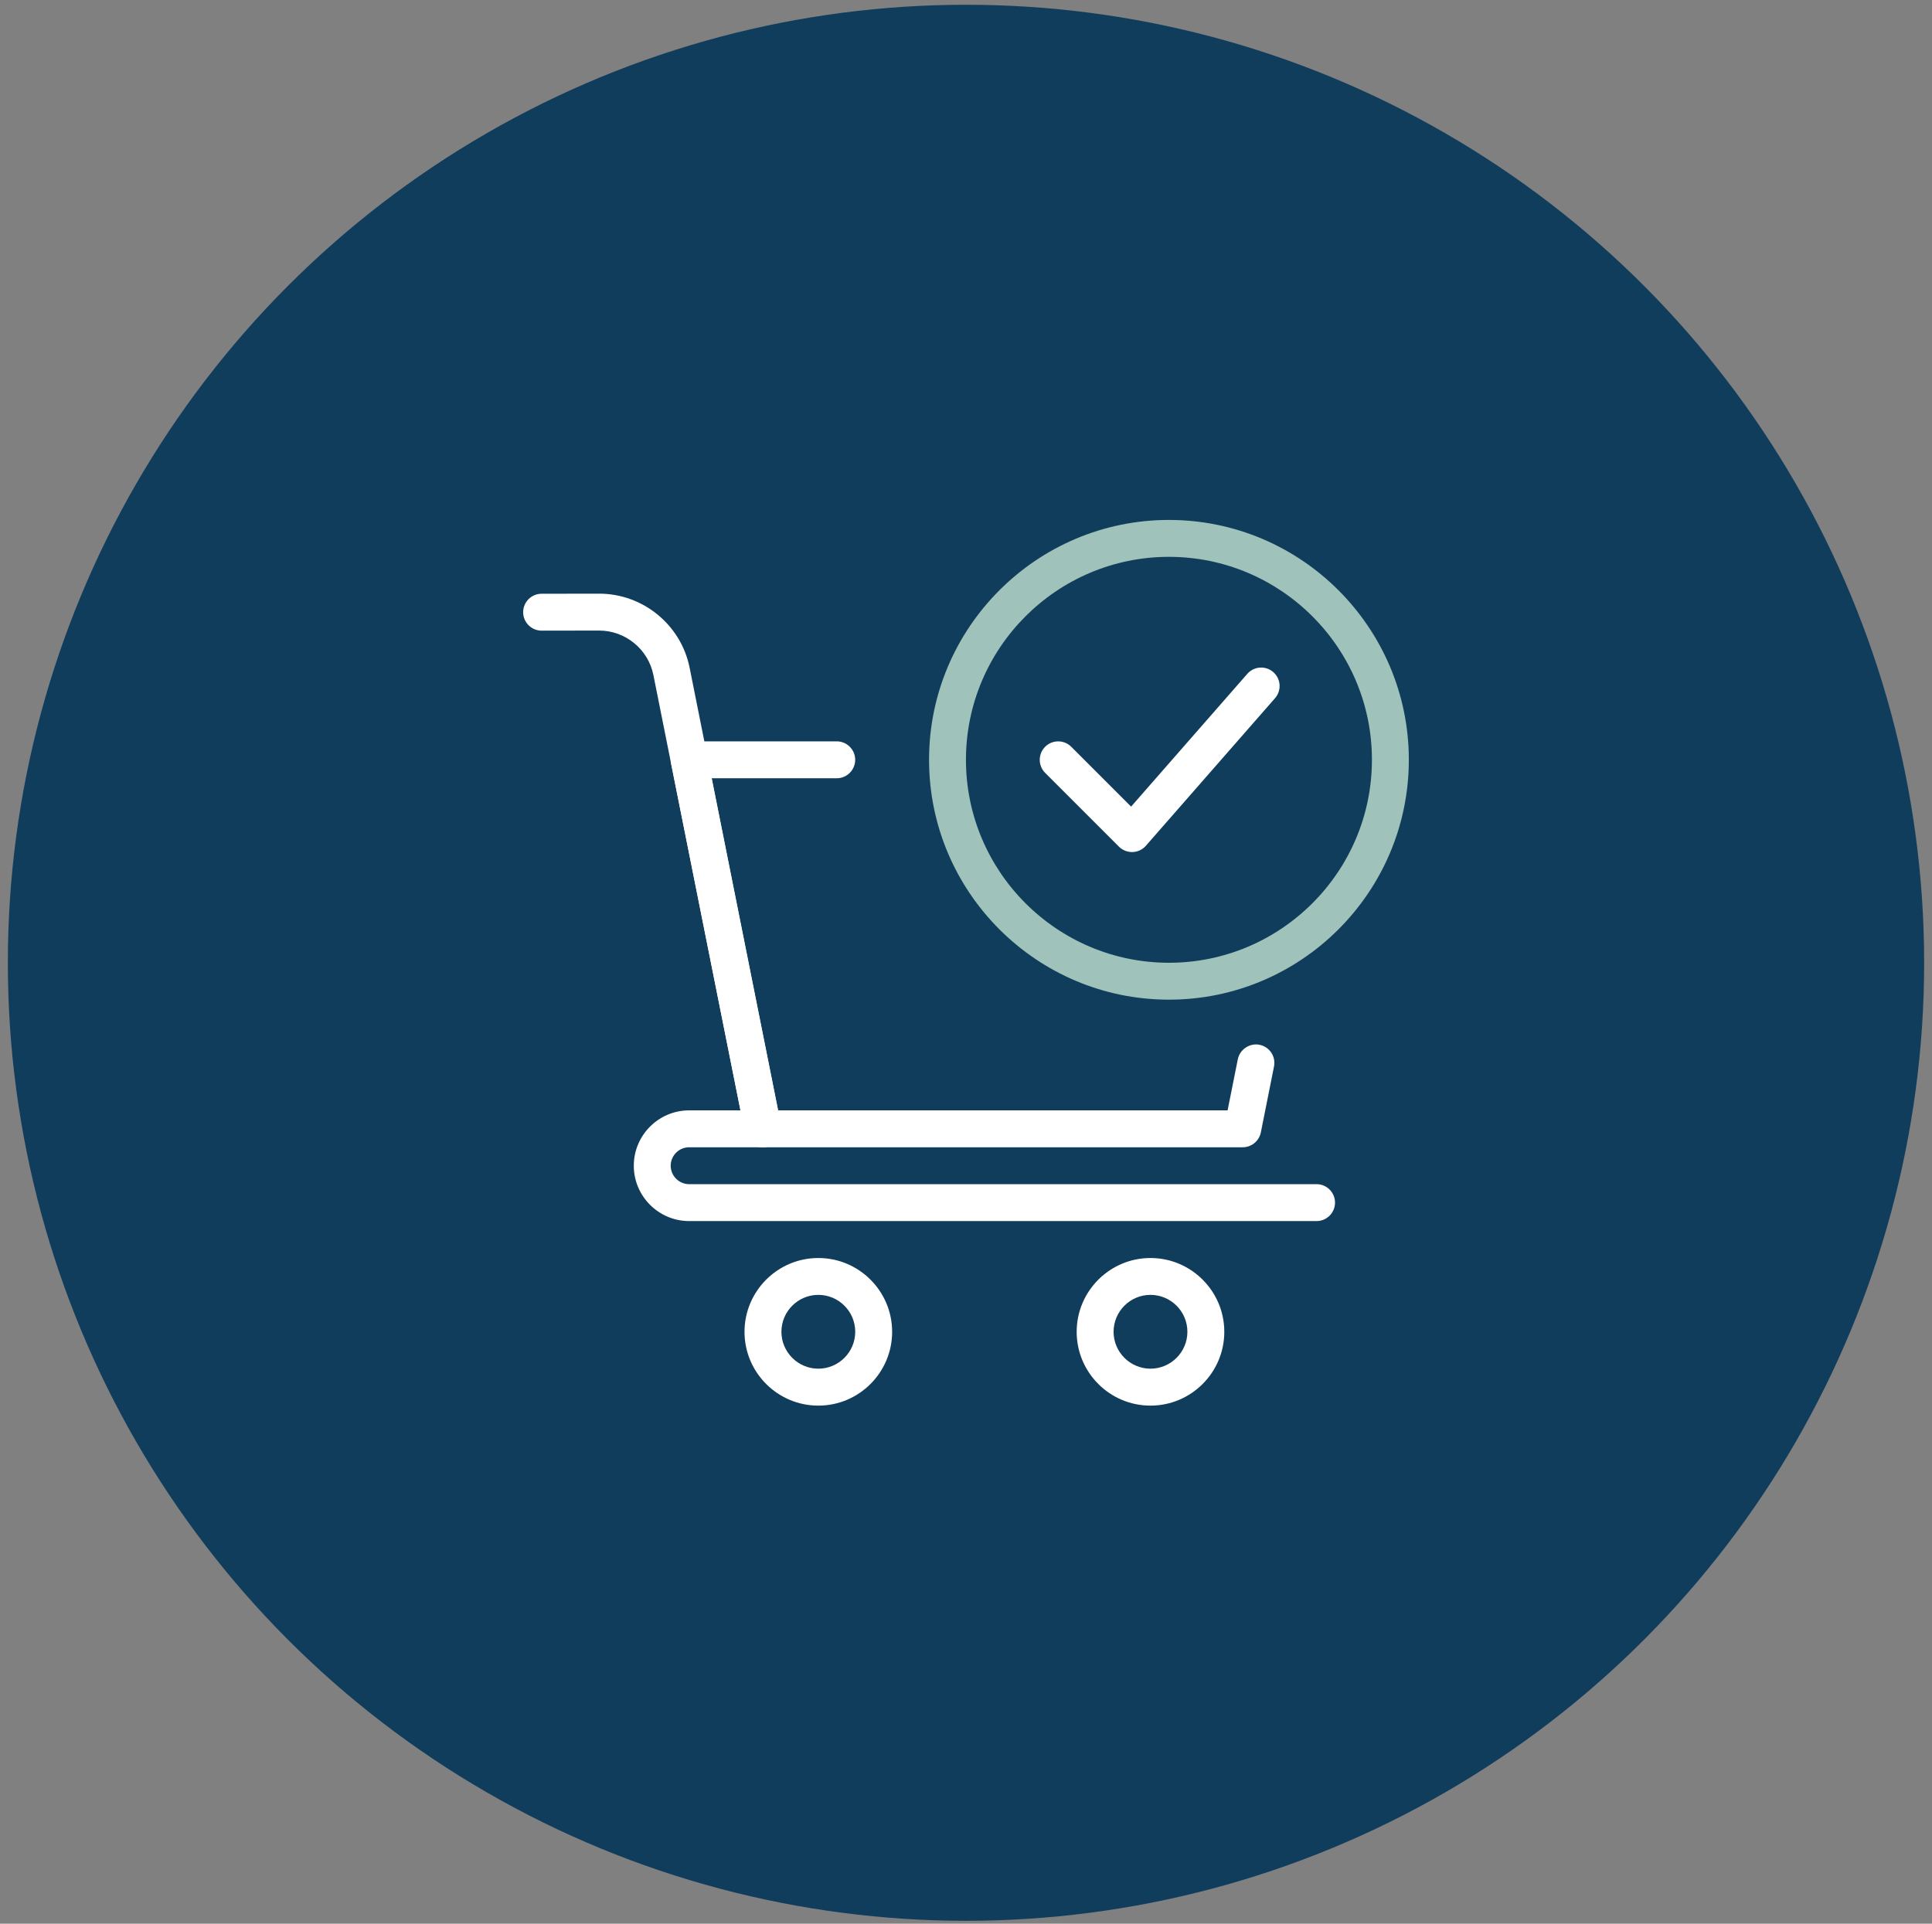
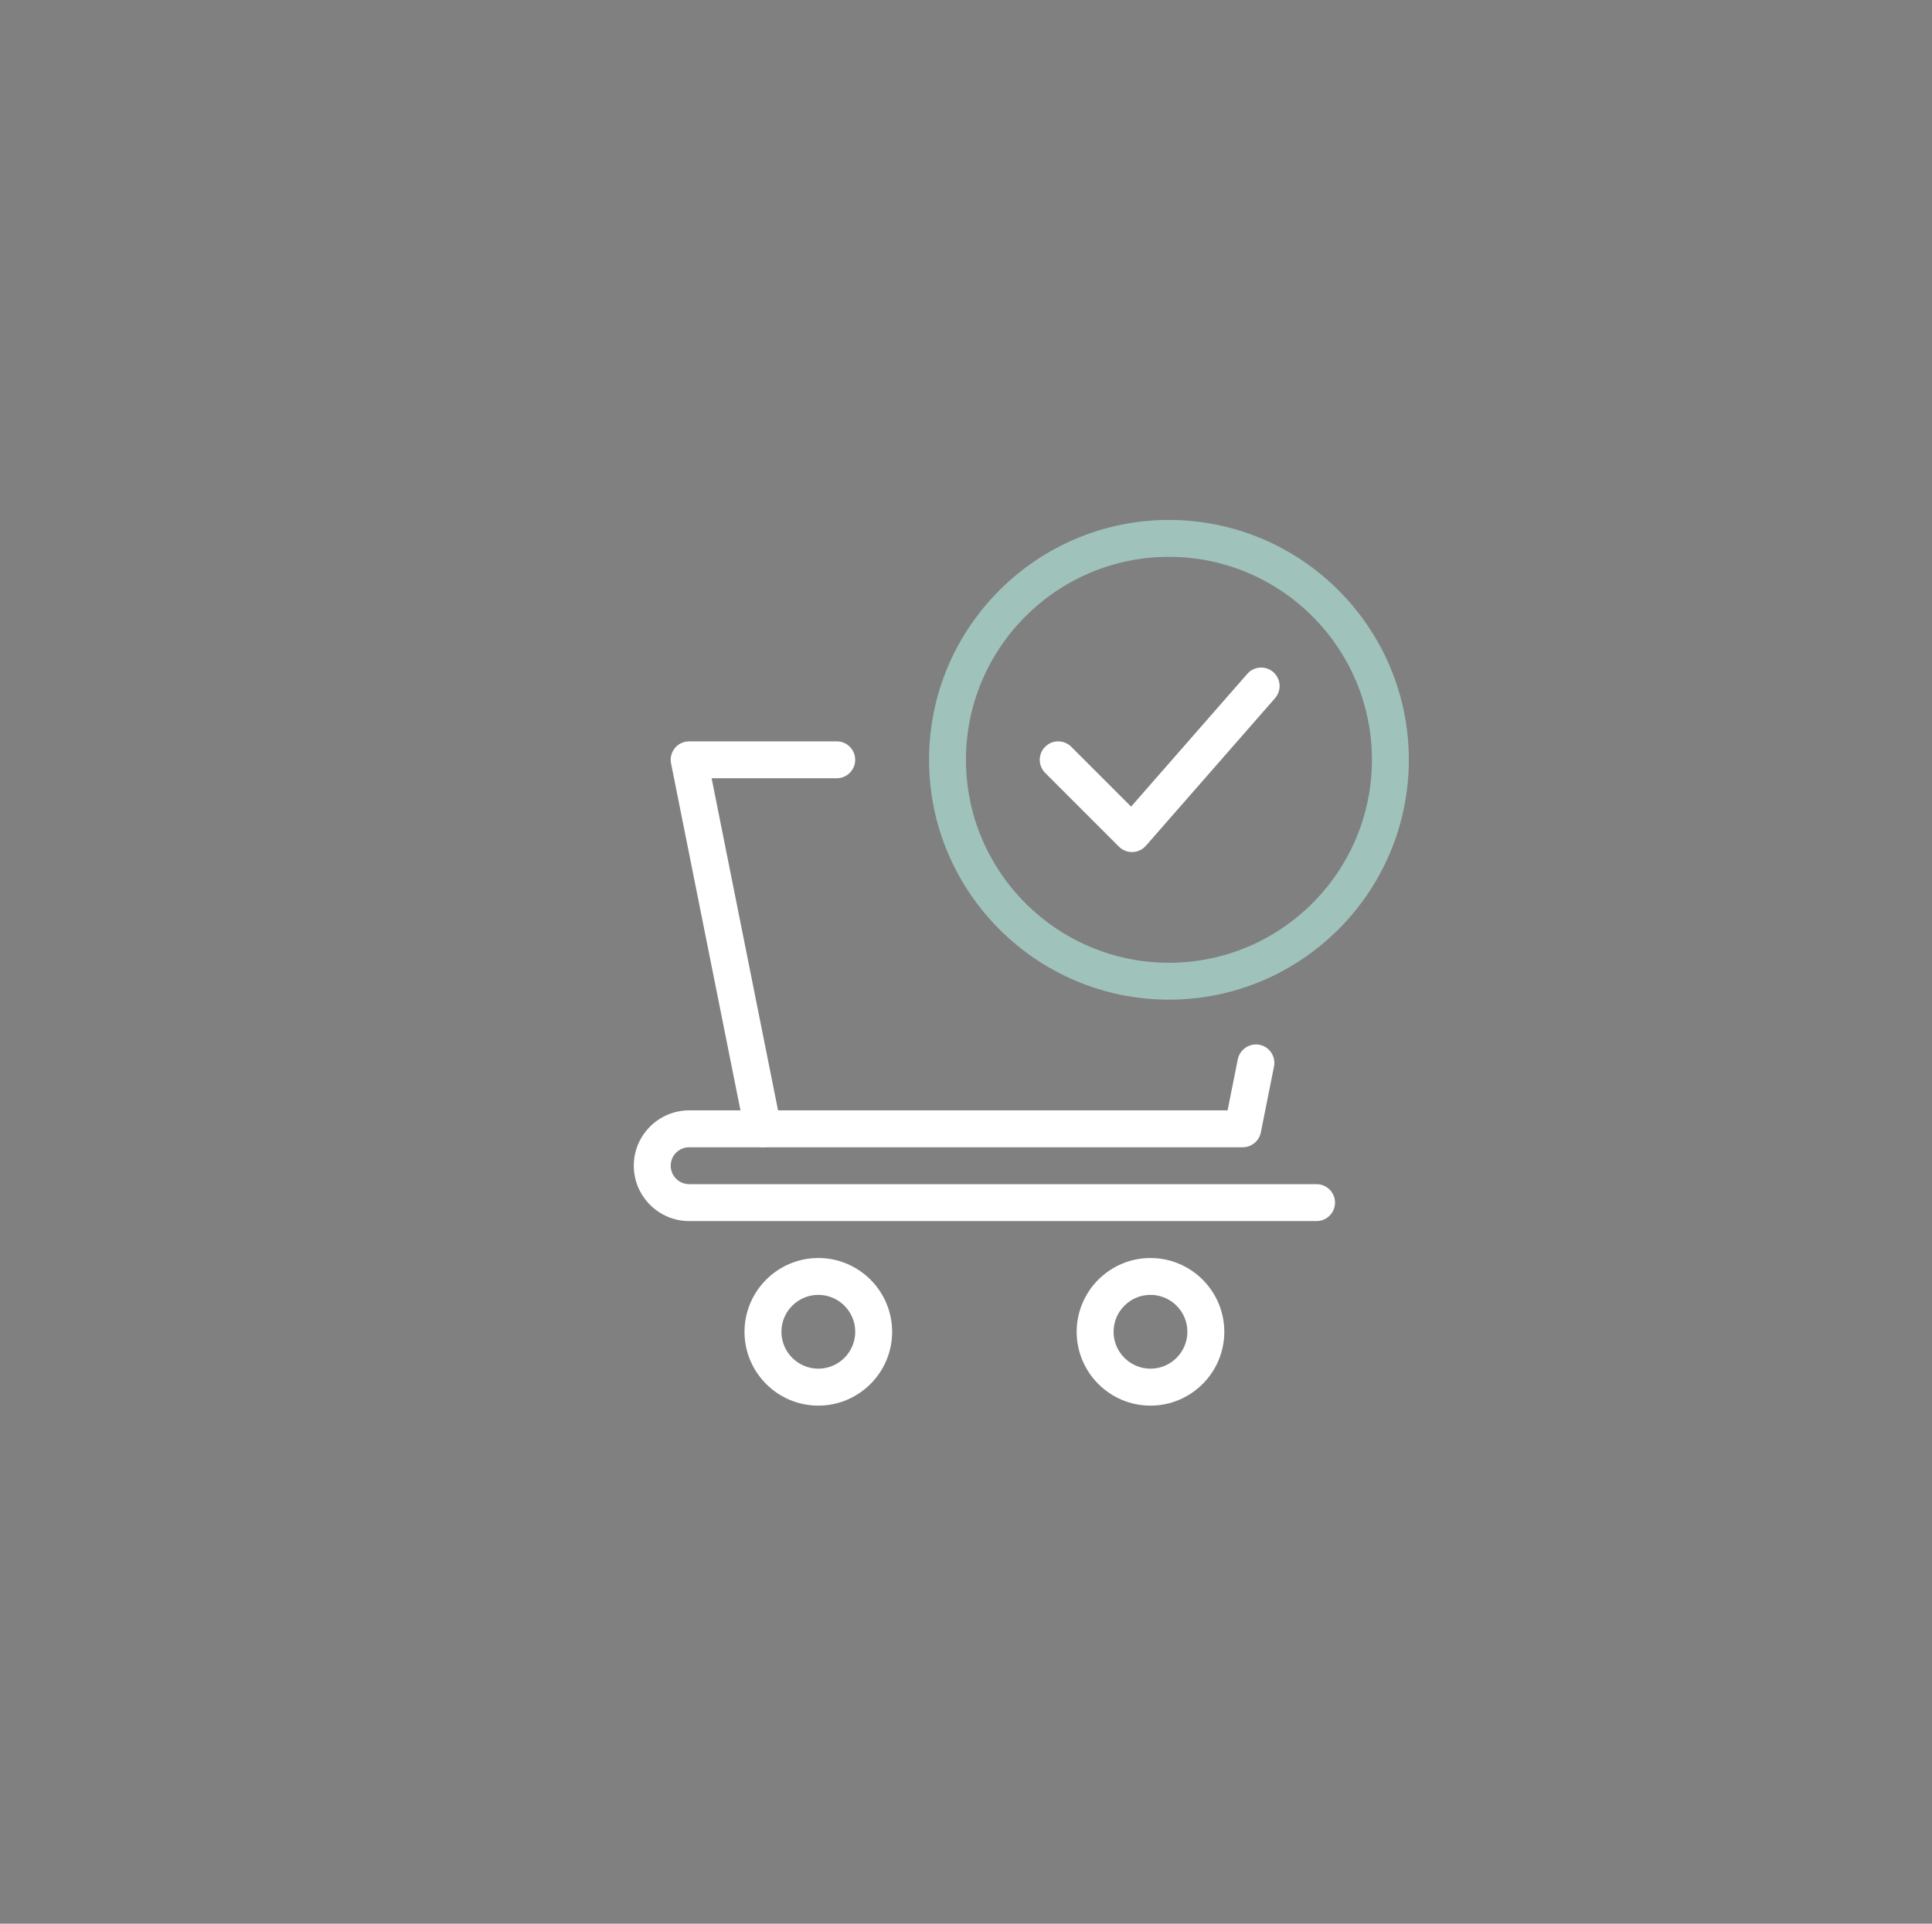
<svg xmlns="http://www.w3.org/2000/svg" width="240" height="239" viewBox="0 0 240 239" fill="none">
  <rect x="0" y="0" width="240" height="239" fill="#808080" stroke="none" />
-   <circle cx="120" cy="119.617" r="119.025" fill="#103D5C" />
  <path d="M145.21 124.199C128.777 124.199 115.41 110.832 115.41 94.398C115.41 77.966 128.783 64.598 145.21 64.598C161.638 64.598 175.01 77.966 175.01 94.398C175.01 110.832 161.643 124.199 145.21 124.199ZM145.21 69.183C131.307 69.183 119.994 80.495 119.994 94.398C119.994 108.302 131.307 119.614 145.21 119.614C159.113 119.614 170.426 108.302 170.426 94.398C170.426 80.495 159.113 69.183 145.21 69.183Z" fill="#9FC2BA" />
  <path d="M140.625 105.86C140.017 105.86 139.432 105.617 139.001 105.192L129.832 96.022C128.937 95.128 128.937 93.675 129.832 92.78C130.727 91.885 132.179 91.885 133.074 92.78L140.509 100.215L154.943 83.721C155.782 82.766 157.224 82.672 158.174 83.506C159.13 84.34 159.223 85.787 158.389 86.743L142.343 105.081C141.929 105.556 141.332 105.838 140.702 105.86H140.625Z" fill="white" />
  <path d="M154.379 142.538H94.778C93.685 142.538 92.746 141.77 92.53 140.693L83.361 94.846C83.223 94.172 83.4 93.476 83.831 92.946C84.261 92.415 84.924 92.106 85.604 92.106H103.942C105.207 92.106 106.235 93.134 106.235 94.398C106.235 95.663 105.207 96.691 103.942 96.691H88.399L96.651 137.953H152.496L153.766 131.601C154.02 130.352 155.274 129.562 156.462 129.805C157.705 130.054 158.511 131.258 158.262 132.501L156.627 140.693C156.407 141.764 155.467 142.538 154.374 142.538H154.379Z" fill="white" />
-   <path d="M94.773 142.538C93.707 142.538 92.751 141.787 92.531 140.693L81.168 83.871C80.533 80.667 77.688 78.341 74.424 78.341L67.282 78.352C66.017 78.352 64.989 77.325 64.989 76.06C64.989 74.795 66.017 73.768 67.276 73.768L74.418 73.757H74.429C79.876 73.757 84.604 77.629 85.67 82.97L97.032 139.793C97.286 141.035 96.48 142.239 95.231 142.488C95.082 142.521 94.933 142.532 94.784 142.532L94.773 142.538Z" fill="white" />
  <path d="M163.548 151.707H85.609C81.82 151.707 78.732 148.619 78.732 144.83C78.732 141.041 81.82 137.953 85.609 137.953H94.778C96.043 137.953 97.071 138.98 97.071 140.245C97.071 141.51 96.043 142.538 94.778 142.538H85.609C84.35 142.538 83.317 143.565 83.317 144.83C83.317 146.095 84.35 147.122 85.609 147.122H163.548C164.813 147.122 165.841 148.15 165.841 149.415C165.841 150.679 164.813 151.707 163.548 151.707Z" fill="white" />
  <path d="M101.656 174.636C96.596 174.636 92.486 170.521 92.486 165.466C92.486 160.412 96.602 156.297 101.656 156.297C106.71 156.297 110.825 160.412 110.825 165.466C110.825 170.521 106.71 174.636 101.656 174.636ZM101.656 160.876C99.126 160.876 97.071 162.937 97.071 165.461C97.071 167.985 99.126 170.046 101.656 170.046C104.186 170.046 106.24 167.985 106.24 165.461C106.24 162.937 104.186 160.876 101.656 160.876Z" fill="white" />
  <path d="M142.917 174.636C137.858 174.636 133.748 170.521 133.748 165.466C133.748 160.412 137.863 156.297 142.917 156.297C147.972 156.297 152.087 160.412 152.087 165.466C152.087 170.521 147.972 174.636 142.917 174.636ZM142.917 160.876C140.388 160.876 138.333 162.937 138.333 165.461C138.333 167.985 140.388 170.046 142.917 170.046C145.447 170.046 147.502 167.985 147.502 165.461C147.502 162.937 145.447 160.876 142.917 160.876Z" fill="white" />
</svg>